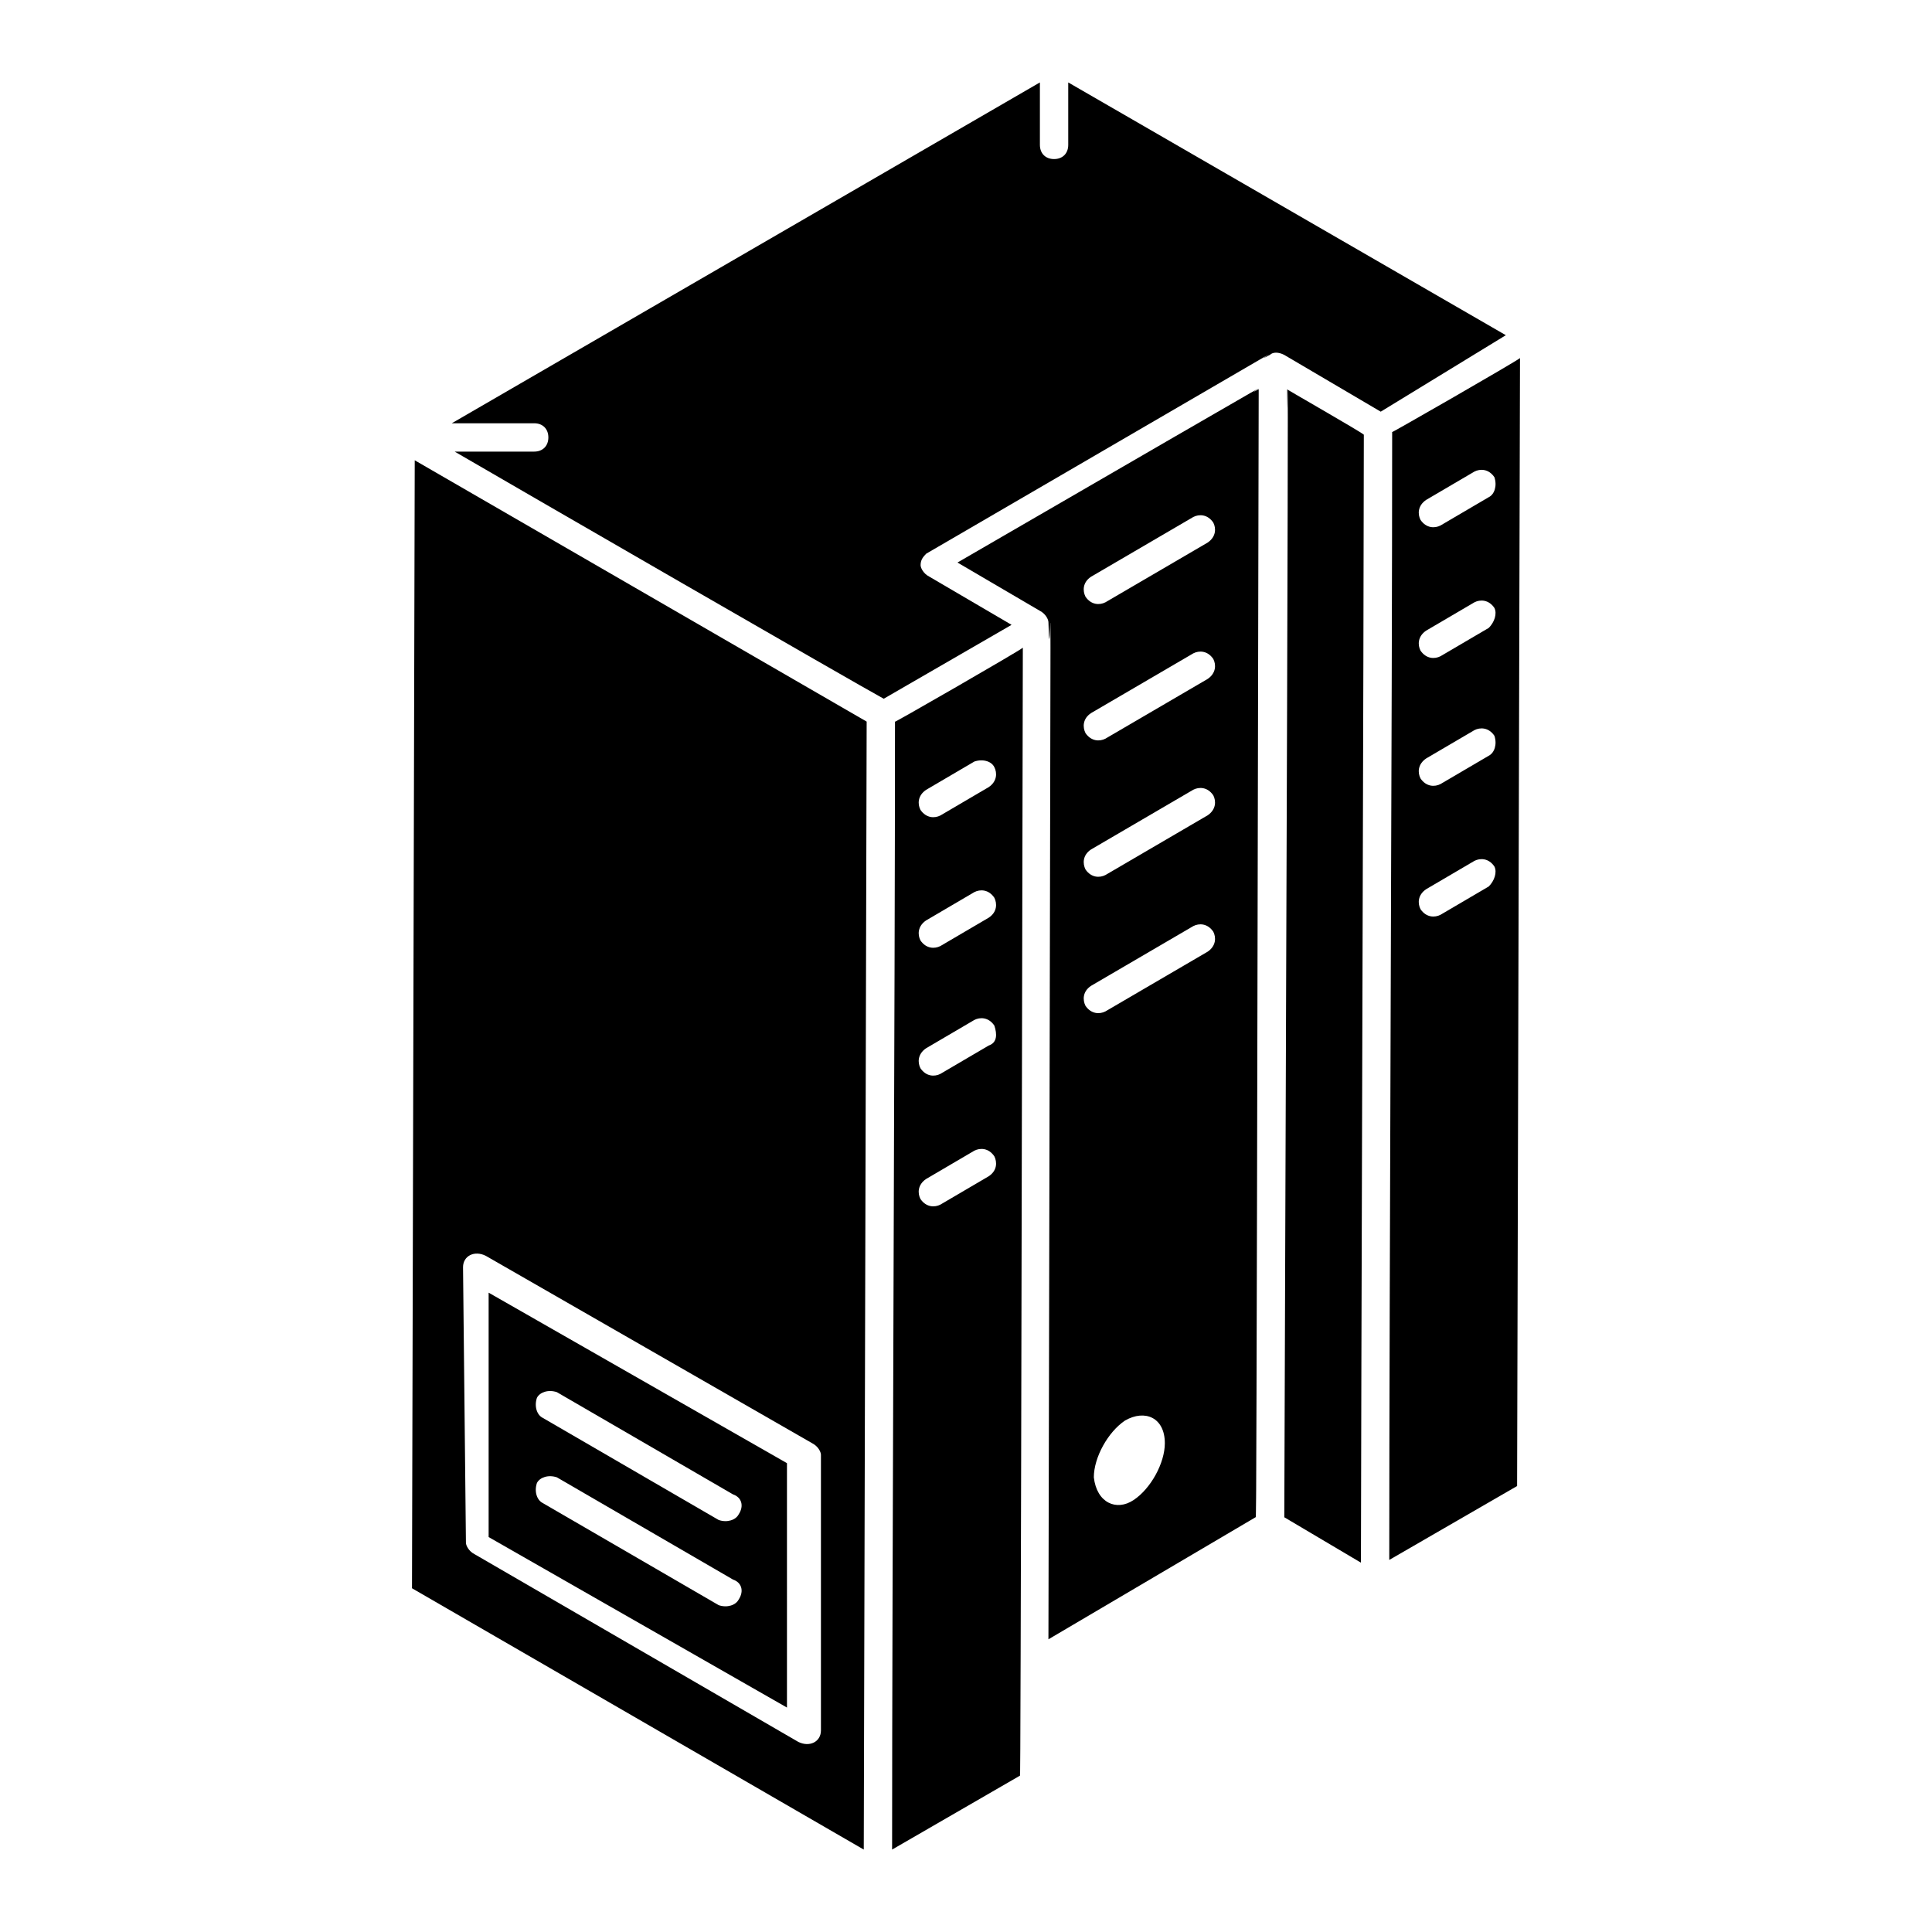
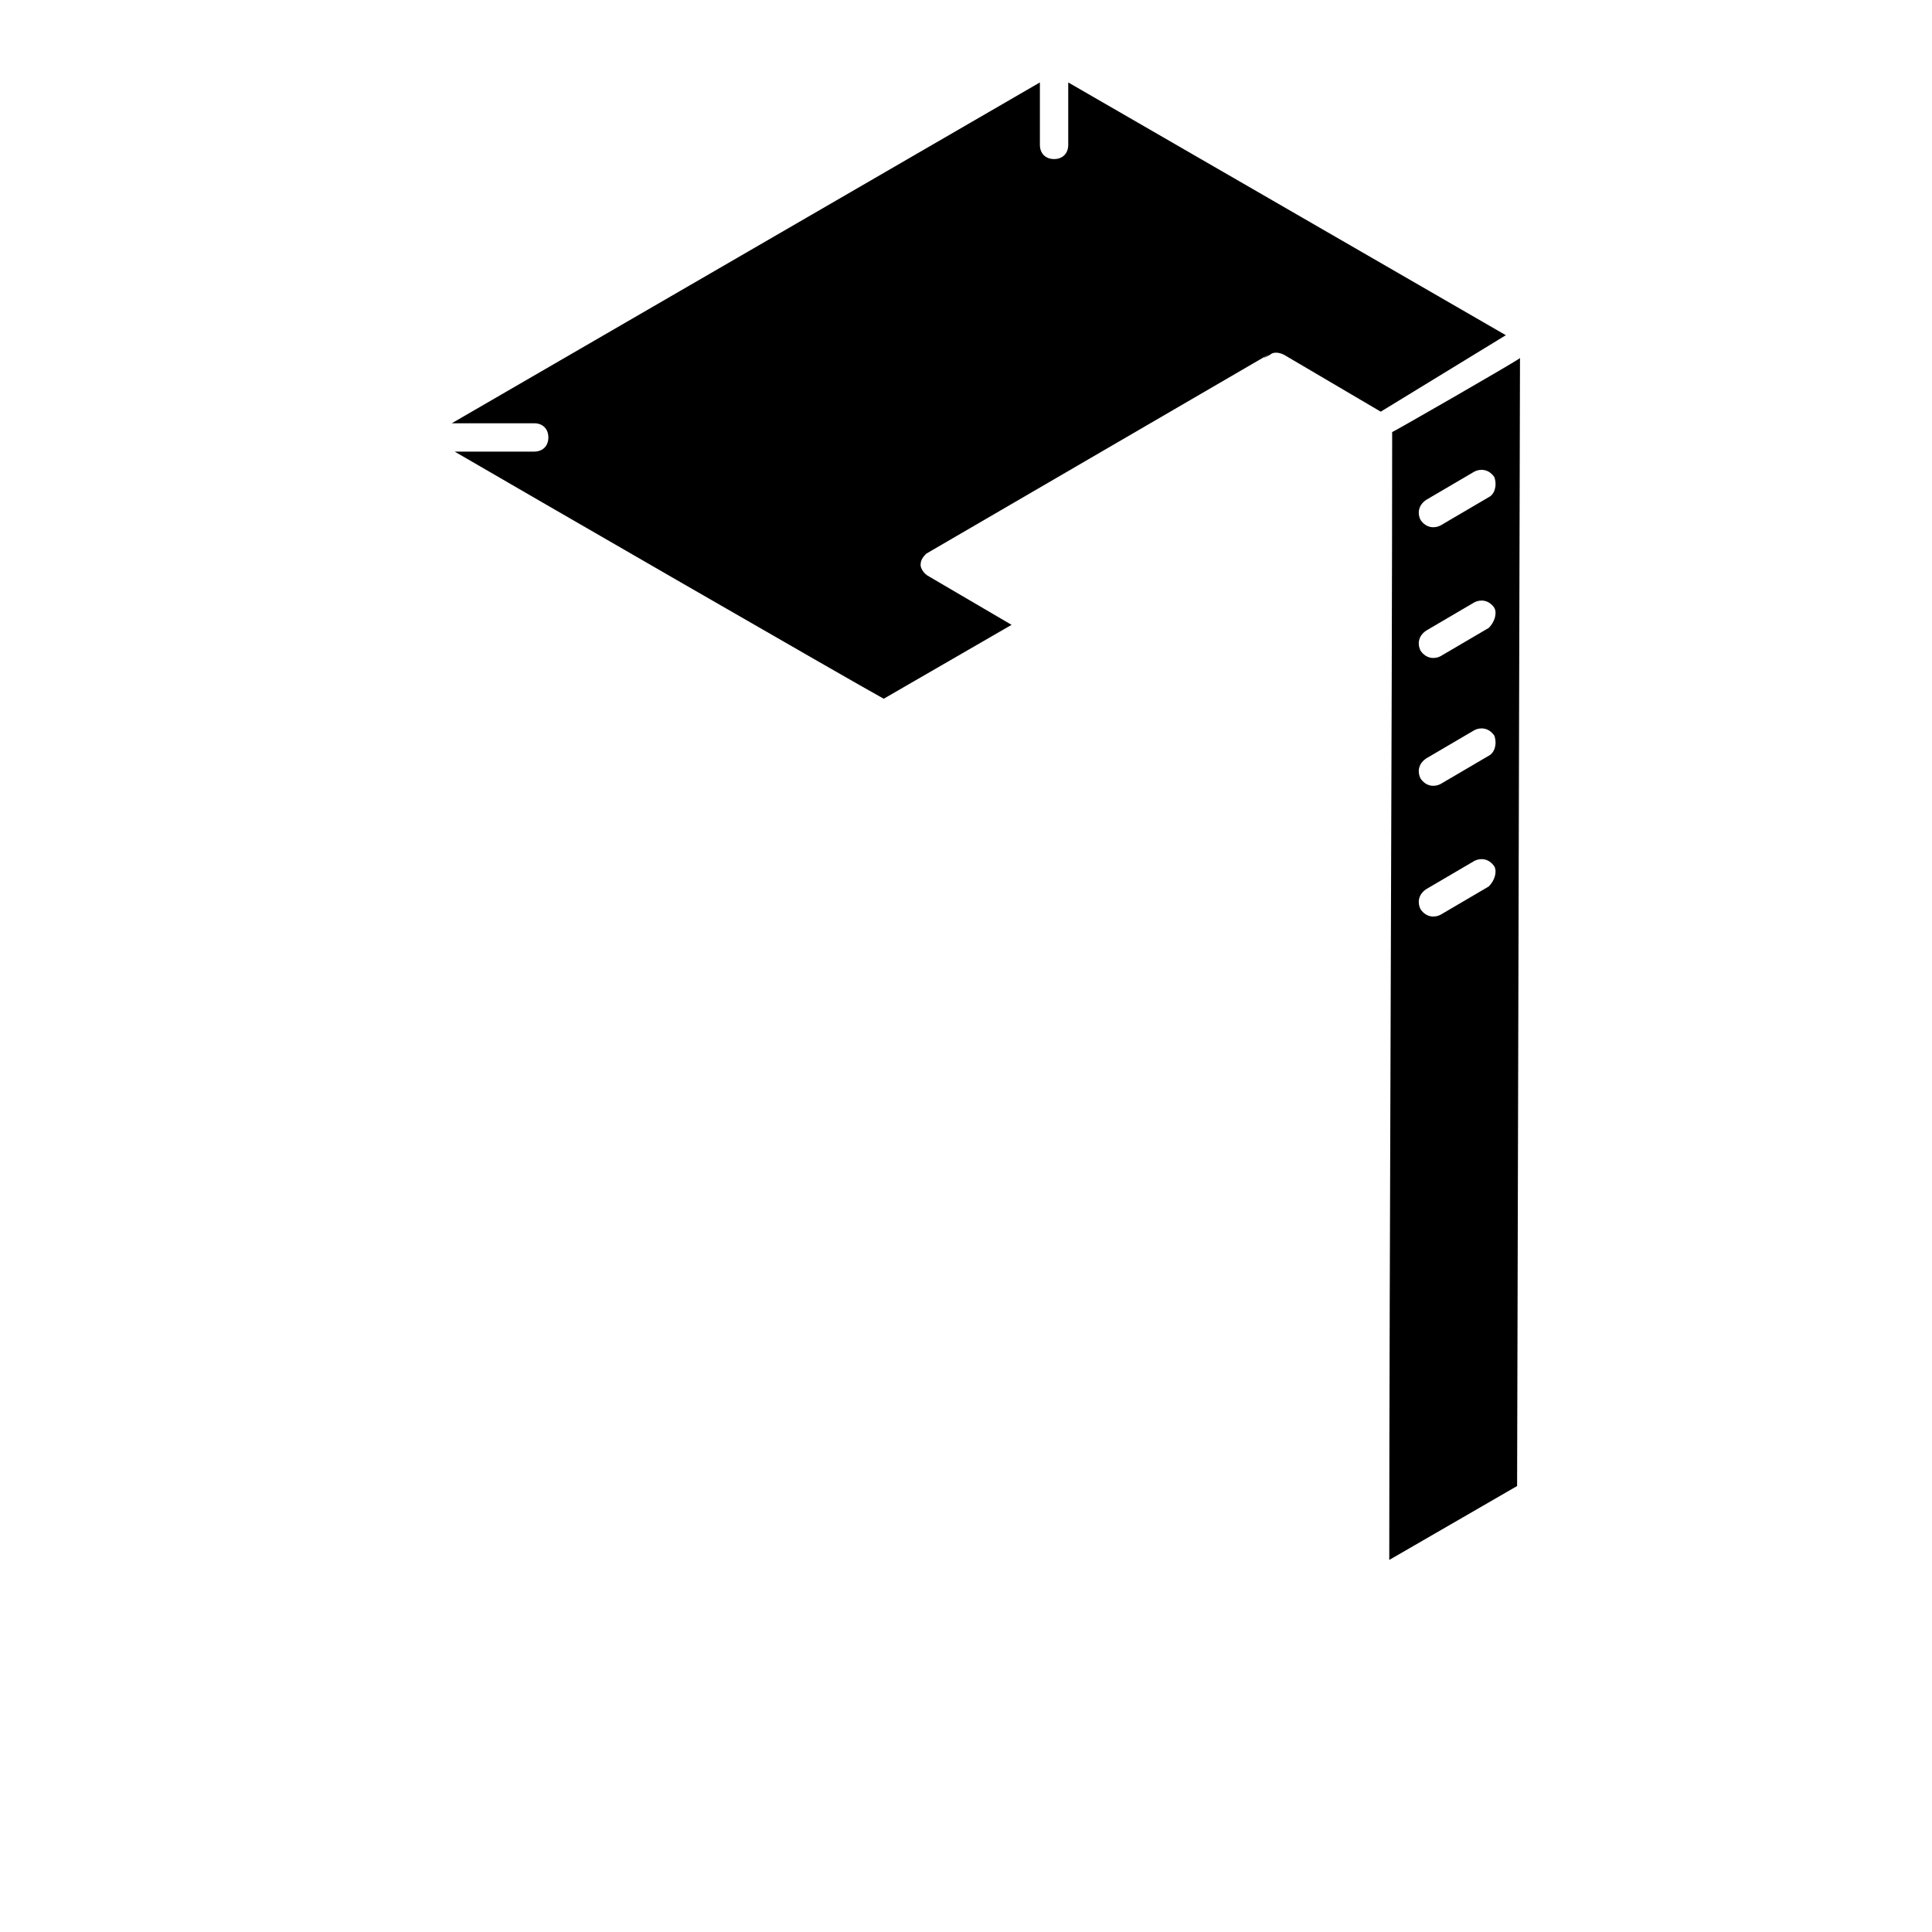
<svg xmlns="http://www.w3.org/2000/svg" version="1.1" id="Lager_1" x="0px" y="0px" viewBox="0 0 1200 1200" style="enable-background:new 0 0 1200 1200;" xml:space="preserve" width="250" height="250">
  <g>
-     <path d="M555.9,448.2c0,165.9-1.8,531.2-1.8,700.6l79.4-45.9c0-72.4,0,261.2,1.8-700.6C633.5,404.1,550.6,451.8,555.9,448.2   L555.9,448.2z M614.1,730.6l-30,17.6c-3.5,1.8-8.8,1.8-12.4-3.5c-1.8-3.5-1.8-8.8,3.5-12.4l30-17.6c3.5-1.8,8.8-1.8,12.4,3.5   C619.4,721.8,619.4,727.1,614.1,730.6z M614.1,649.4l-30,17.6c-3.5,1.8-8.8,1.8-12.4-3.5c-1.8-3.5-1.8-8.8,3.5-12.4l30-17.6   c3.5-1.8,8.8-1.8,12.4,3.5C619.4,642.4,619.4,647.6,614.1,649.4z M614.1,570l-30,17.6c-3.5,1.8-8.8,1.8-12.4-3.5   c-1.8-3.5-1.8-8.8,3.5-12.4l30-17.6c3.5-1.8,8.8-1.8,12.4,3.5C619.4,561.2,619.4,566.5,614.1,570z M617.6,476.5   c1.8,3.5,1.8,8.8-3.5,12.4l-30,17.6c-3.5,1.8-8.8,1.8-12.4-3.5c-1.8-3.5-1.8-8.8,3.5-12.4l30-17.6   C610.6,471.2,615.9,472.9,617.6,476.5z" />
-     <path d="M488.8,908.8L303.5,802.9v151.8l185.3,105.9V908.8z M458.8,993.5c-1.8,3.5-7.1,5.3-12.4,3.5l-109.4-63.5   c-3.5-1.8-5.3-7.1-3.5-12.4c1.8-3.5,7.1-5.3,12.4-3.5l109.4,63.5C460.6,982.9,462.3,988.2,458.8,993.5z M458.8,940.6   c-1.8,3.5-7.1,5.3-12.4,3.5l-109.4-63.5c-3.5-1.8-5.3-7.1-3.5-12.4c1.8-3.5,7.1-5.3,12.4-3.5l109.4,63.5   C460.6,930,462.3,935.3,458.8,940.6z" />
-     <path d="M255.9,986.5l280.6,162.3l1.8-700.6L257.6,285.9L255.9,986.5z M287.6,787.1c0-7.1,7.1-10.6,14.1-7.1l202.9,116.5   c3.5,1.8,5.3,5.3,5.3,7.1v171.2c0,7.1-7.1,10.6-14.1,7.1L294.7,965.3c-3.5-1.8-5.3-5.3-5.3-7.1L287.6,787.1z" />
-     <path d="M797.7,942.4l47.6,28.2c0-65.3,1.8-607.1,1.8-700.6c-1.8-1.8-51.2-30-47.6-28.2C799.4,314.1,801.2-17.6,797.7,942.4z" />
    <path d="M935.3,208.2L663.5,51.2V90c0,5.3-3.5,8.8-8.8,8.8s-8.8-3.5-8.8-8.8V51.2L280.6,262.9h51.2c5.3,0,8.8,3.5,8.8,8.8   s-3.5,8.8-8.8,8.8h-49.4c42.4,24.7,247.1,142.9,266.5,153.5l79.4-45.9l-51.2-30c-3.5-1.8-5.3-5.3-5.3-7.1c0-3.5,1.8-5.3,3.5-7.1   c291.2-169.4,190.6-111.2,213.5-123.5c1.8-1.8,5.3-1.8,8.8,0l60,35.3L935.3,208.2z" />
-     <path d="M651.2,1018.2L780,942.3c0-72.4,0,259.4,1.8-700.6c-19.4,10.6,68.8-40.6-187.1,107.7l51.2,30c3.5,1.8,5.3,5.3,5.3,7.1   C652.9,451.7,652.9,153.5,651.2,1018.2L651.2,1018.2z M704.1,931.7c-10.6,7.1-22.9,1.8-24.7-14.1c0-12.4,8.8-28.2,19.4-35.3   c12.4-7.1,24.7-1.8,24.7,14.1C723.5,908.8,714.7,924.7,704.1,931.7L704.1,931.7z M677.7,358.2l63.5-37.1c3.5-1.8,8.8-1.8,12.4,3.5   c1.8,3.5,1.8,8.8-3.5,12.4l-63.5,37.1c-3.5,1.8-8.8,1.8-12.4-3.5C672.4,367,672.4,361.7,677.7,358.2z M677.7,442.9l63.5-37.1   c3.5-1.8,8.8-1.8,12.4,3.5c1.8,3.5,1.8,8.8-3.5,12.4l-63.5,37.1c-3.5,1.8-8.8,1.8-12.4-3.5C672.4,451.7,672.4,446.4,677.7,442.9z    M677.7,527.6l63.5-37.1c3.5-1.8,8.8-1.8,12.4,3.5c1.8,3.5,1.8,8.8-3.5,12.4l-63.5,37.1c-3.5,1.8-8.8,1.8-12.4-3.5   C672.4,536.4,672.4,531.1,677.7,527.6z M677.7,612.3l63.5-37.1c3.5-1.8,8.8-1.8,12.4,3.5c1.8,3.5,1.8,8.8-3.5,12.4l-63.5,37.1   c-3.5,1.8-8.8,1.8-12.4-3.5C672.4,621.1,672.4,615.8,677.7,612.3z" />
    <path d="M944.1,222.4c-1.8,1.8-84.7,49.4-79.4,45.9c0,165.9-1.8,531.2-1.8,700.6l79.4-45.9L944.1,222.4z M924.7,550.6l-30,17.6   c-3.5,1.8-8.8,1.8-12.4-3.5c-1.8-3.5-1.8-8.8,3.5-12.4l30-17.6c3.5-1.8,8.8-1.8,12.4,3.5C930,541.8,928.2,547.1,924.7,550.6z    M924.7,469.4l-30,17.6c-3.5,1.8-8.8,1.8-12.4-3.5c-1.8-3.5-1.8-8.8,3.5-12.4l30-17.6c3.5-1.8,8.8-1.8,12.4,3.5   C930,462.4,928.2,467.6,924.7,469.4z M924.7,390l-30,17.6c-3.5,1.8-8.8,1.8-12.4-3.5c-1.8-3.5-1.8-8.8,3.5-12.4l30-17.6   c3.5-1.8,8.8-1.8,12.4,3.5C930,381.2,928.2,386.5,924.7,390z M924.7,308.8l-30,17.6c-3.5,1.8-8.8,1.8-12.4-3.5   c-1.8-3.5-1.8-8.8,3.5-12.4l30-17.6c3.5-1.8,8.8-1.8,12.4,3.5C930,301.8,928.2,307.1,924.7,308.8z" />
  </g>
</svg>